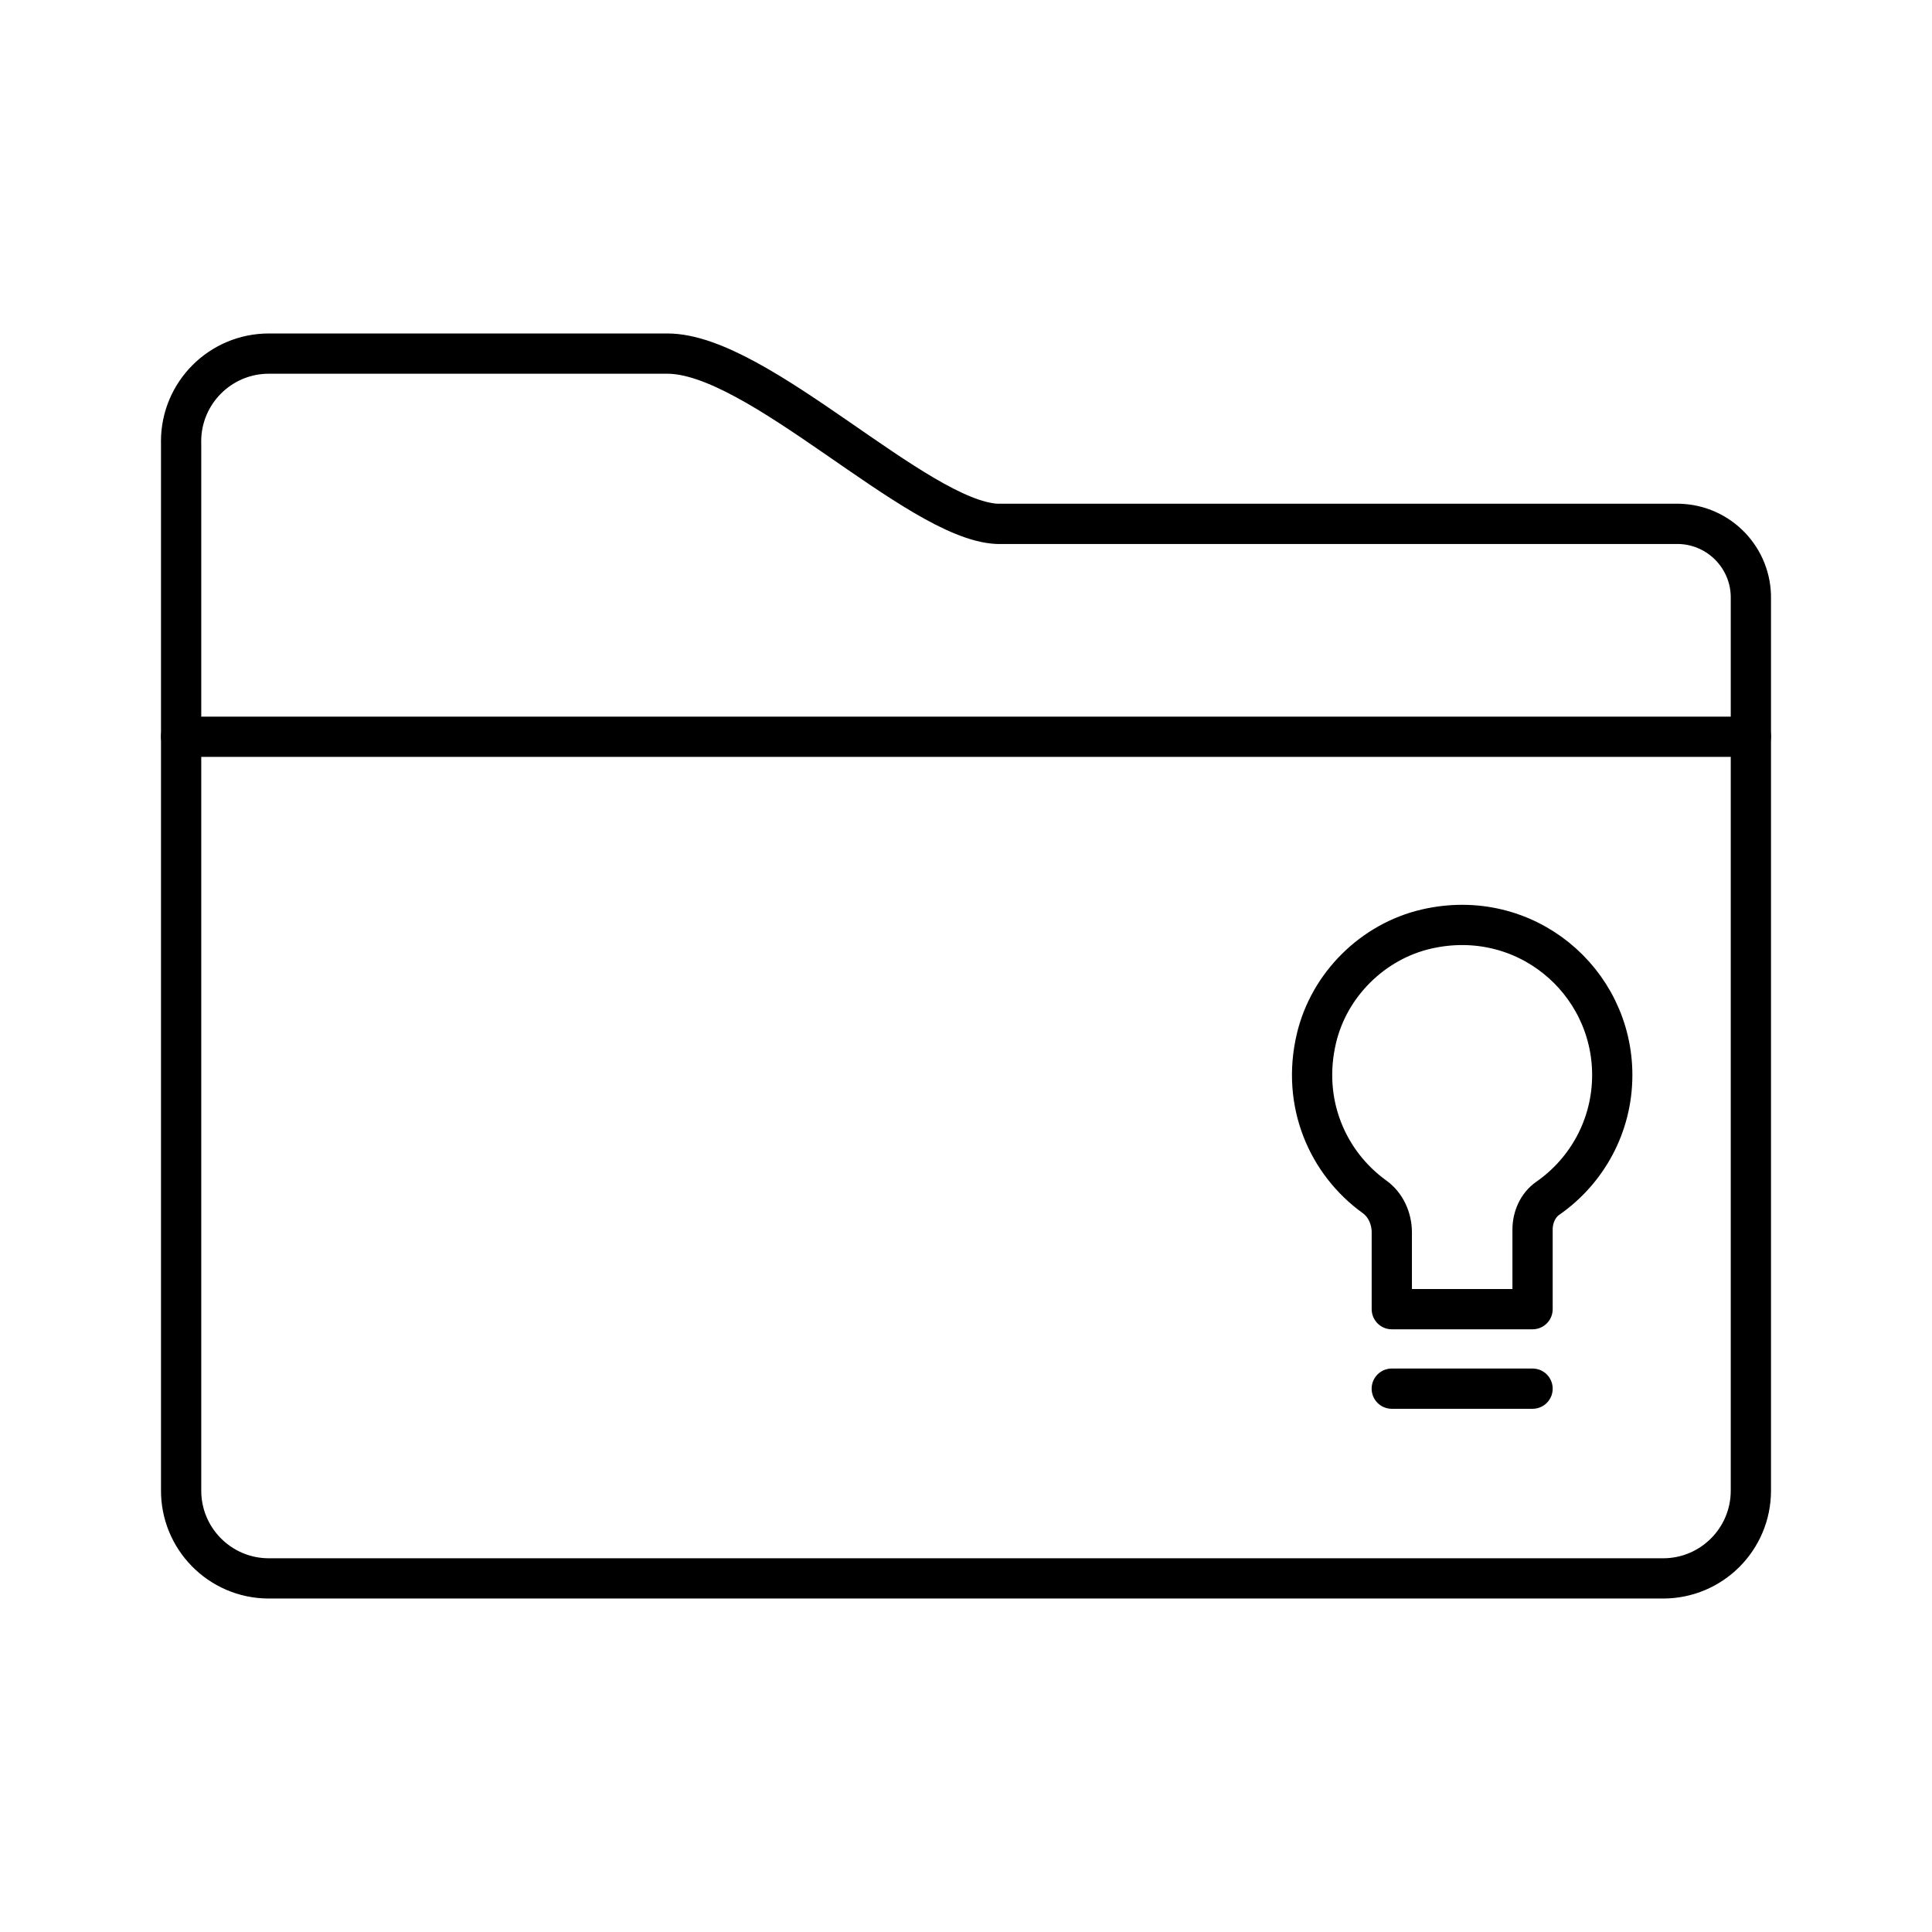
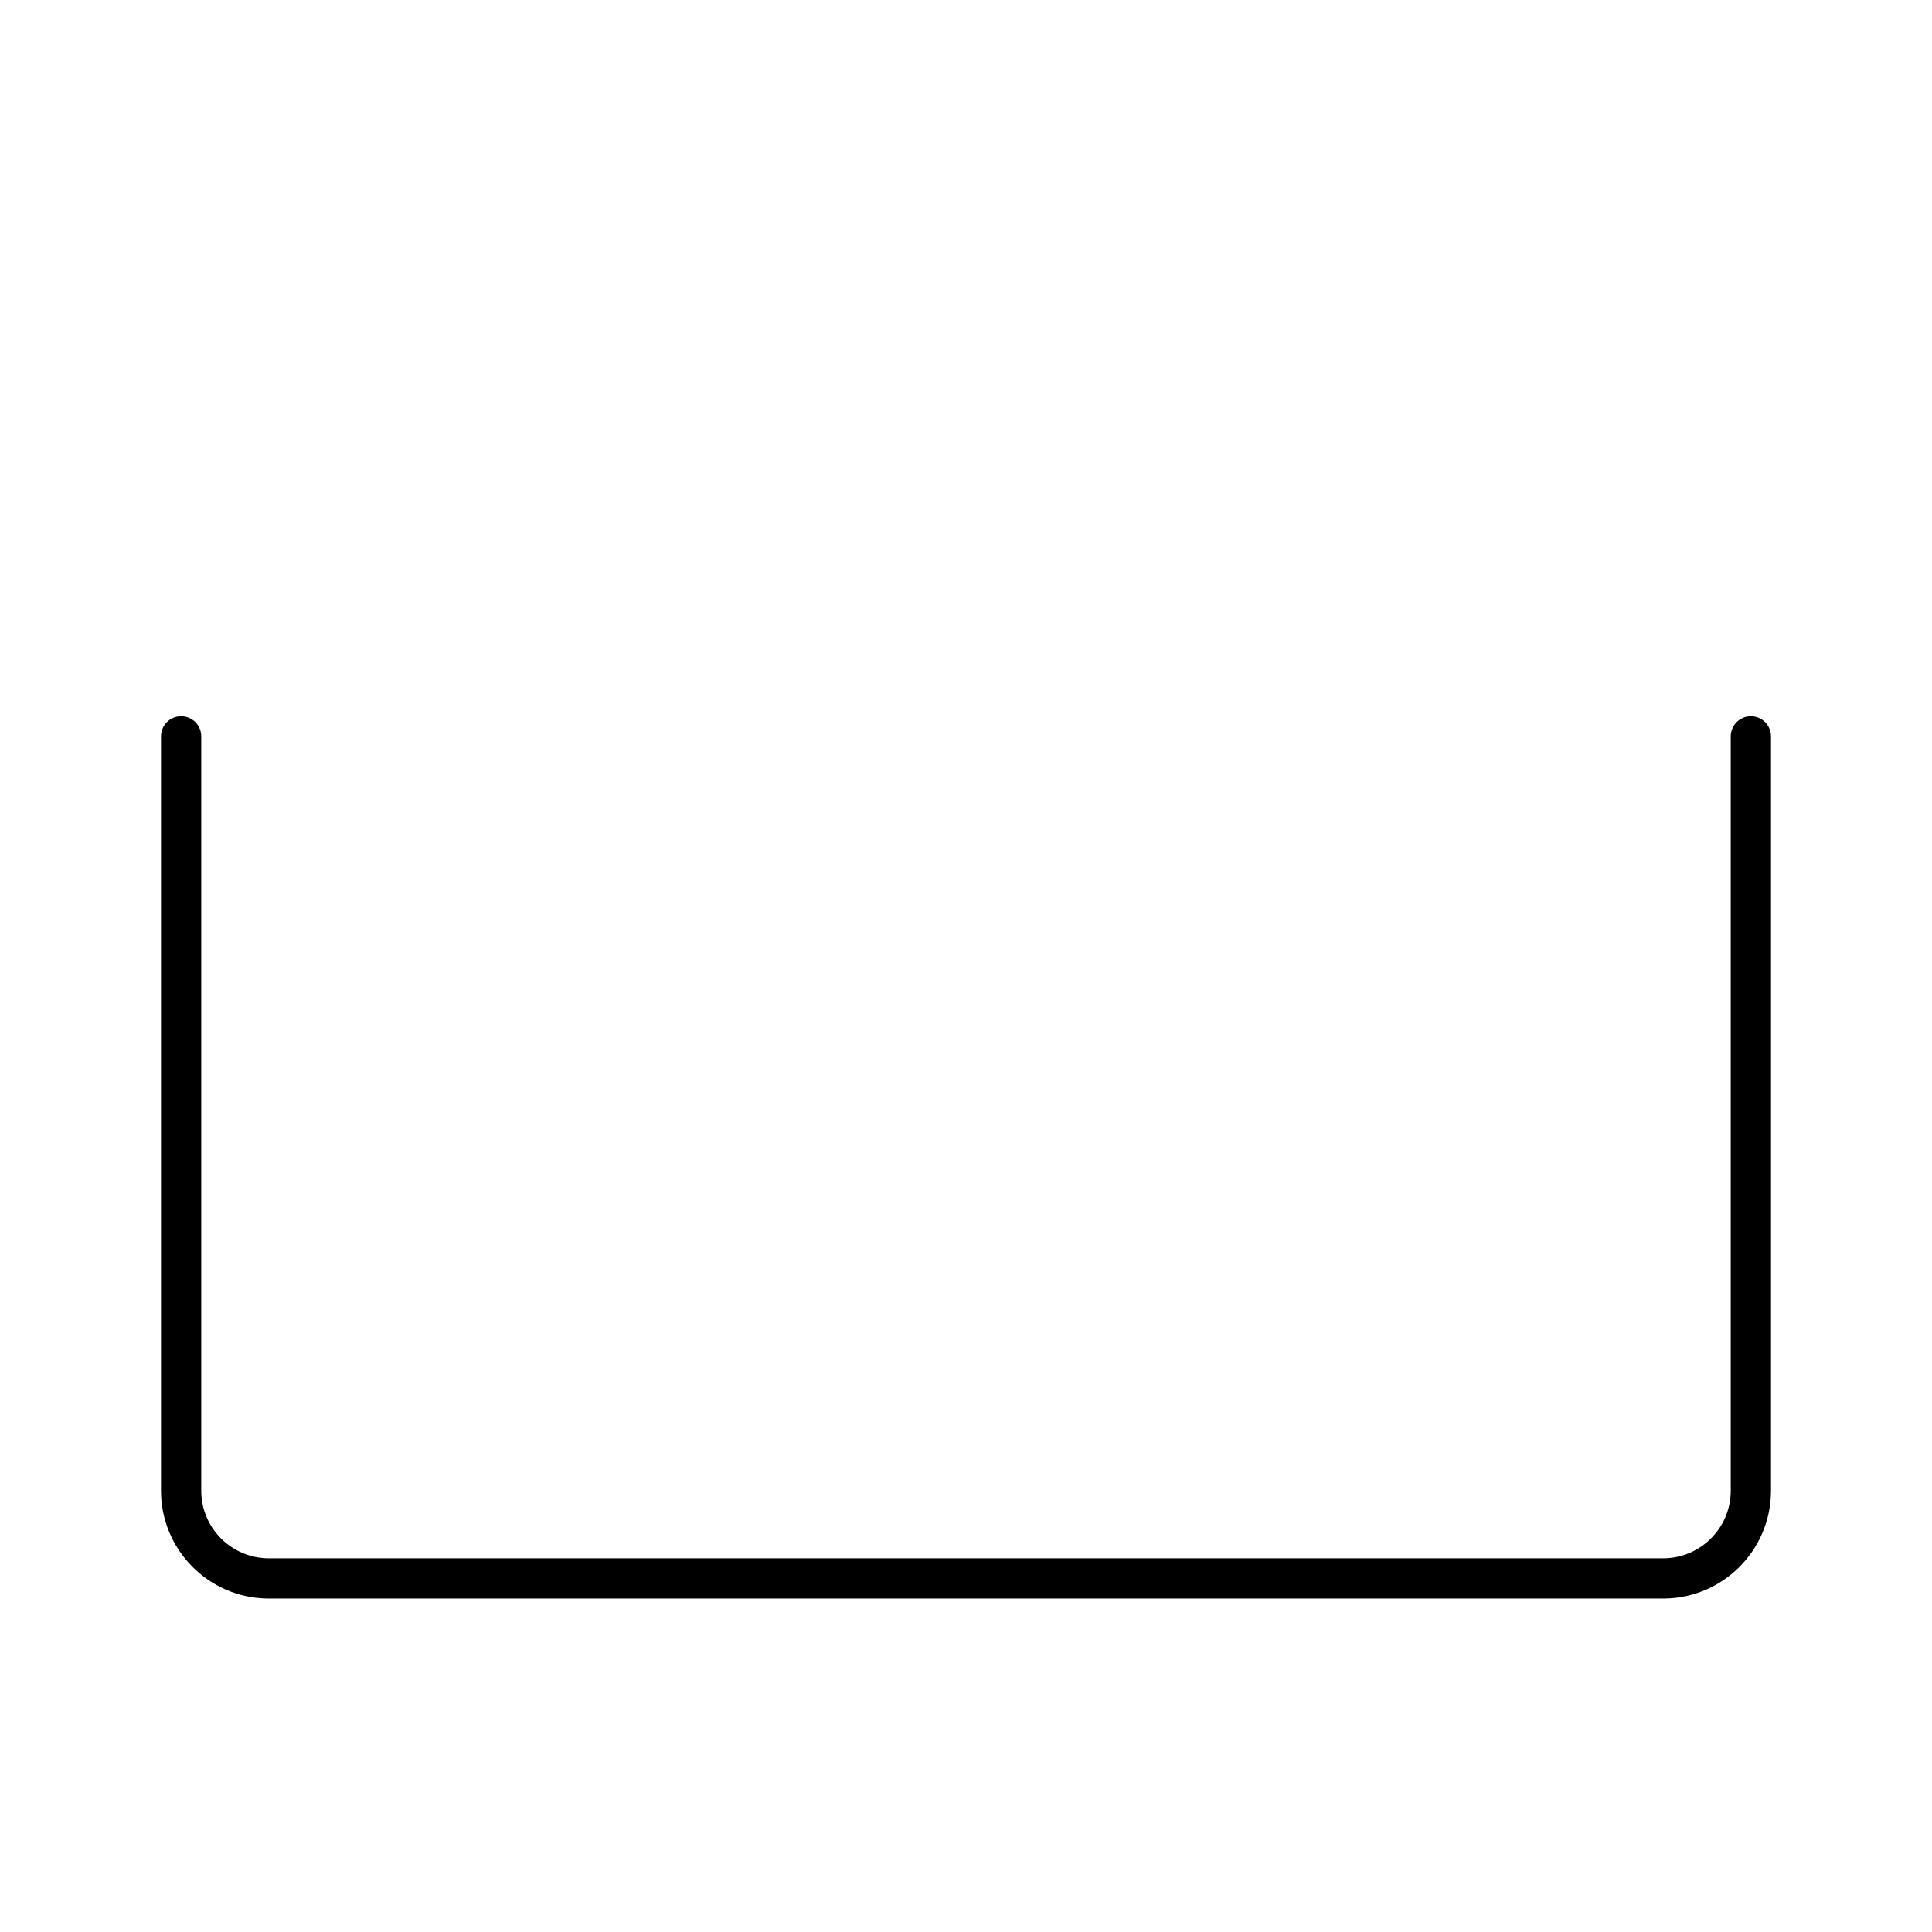
<svg xmlns="http://www.w3.org/2000/svg" width="800px" height="800px" viewBox="0 0 48 48" id="a">
  <defs>
    <style>.b{fill:none;stroke:#000000;stroke-linecap:round;stroke-linejoin:round;}</style>
  </defs>
  <g>
-     <path class="b" d="m41.68,13.015h-16.91c-2-.1-5.93-4.23-8.19-4.23H6.68c-1.204-0-2.18.975-2.181,2.179,0,.017 0.0.034.001.051h0v7.29h39v-3.42c.022-1.01-.779-1.847-1.79-1.87-.01-0-.02-0-.03-0Z" />
    <path class="b" d="m4.5,18.295v18.72c-.011,1.204.956,2.189,2.16,2.2.003,0,.007,0,.01,0h34.65c1.204,0,2.18-.976,2.18-2.18,0-.007,0-.013,0-.02h0v-18.72" />
  </g>
  <g>
-     <path class="b" d="m40.056,26.709c0-2.349-2.171-4.19-4.616-3.627-1.333.307-2.418,1.383-2.733,2.714-.382,1.609.279,3.1,1.442,3.938.281.202.43.541.43.887v1.905h3.497v-1.976c0-.304.129-.605.378-.779.968-.673,1.602-1.793,1.602-3.062Z" />
-     <line class="b" x1="34.578" y1="34.501" x2="38.076" y2="34.501" />
-   </g>
+     </g>
</svg>